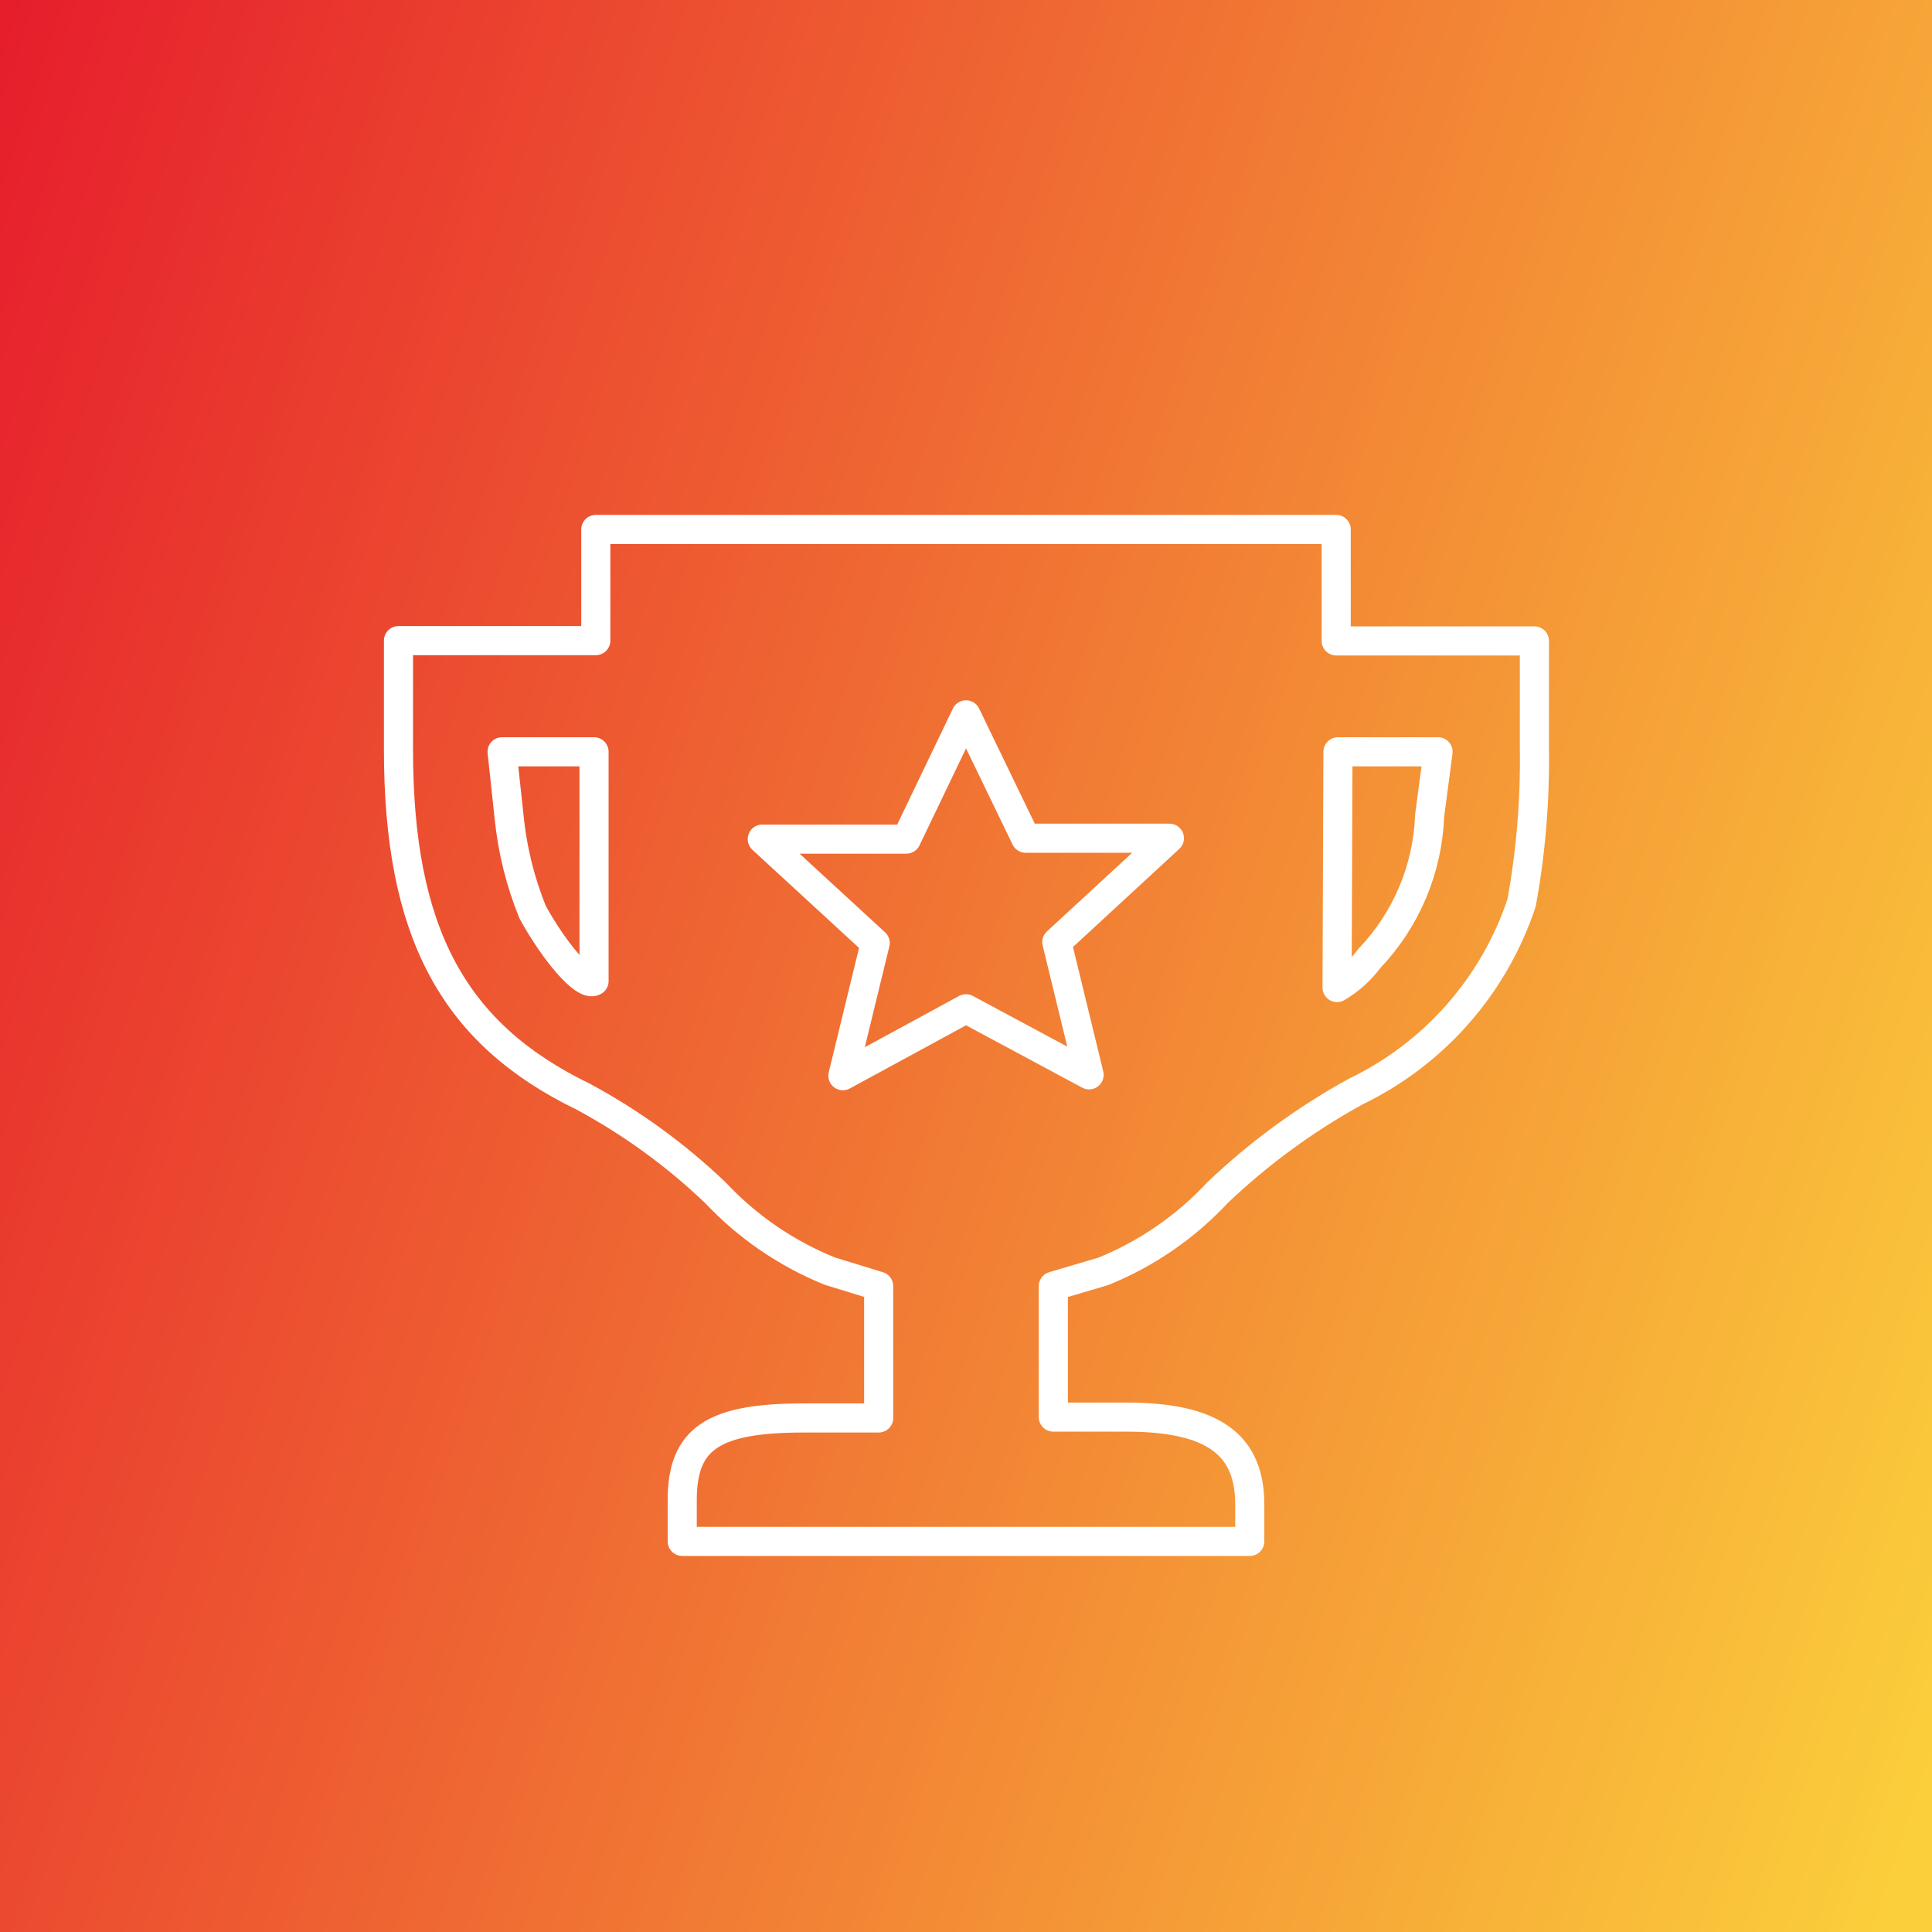
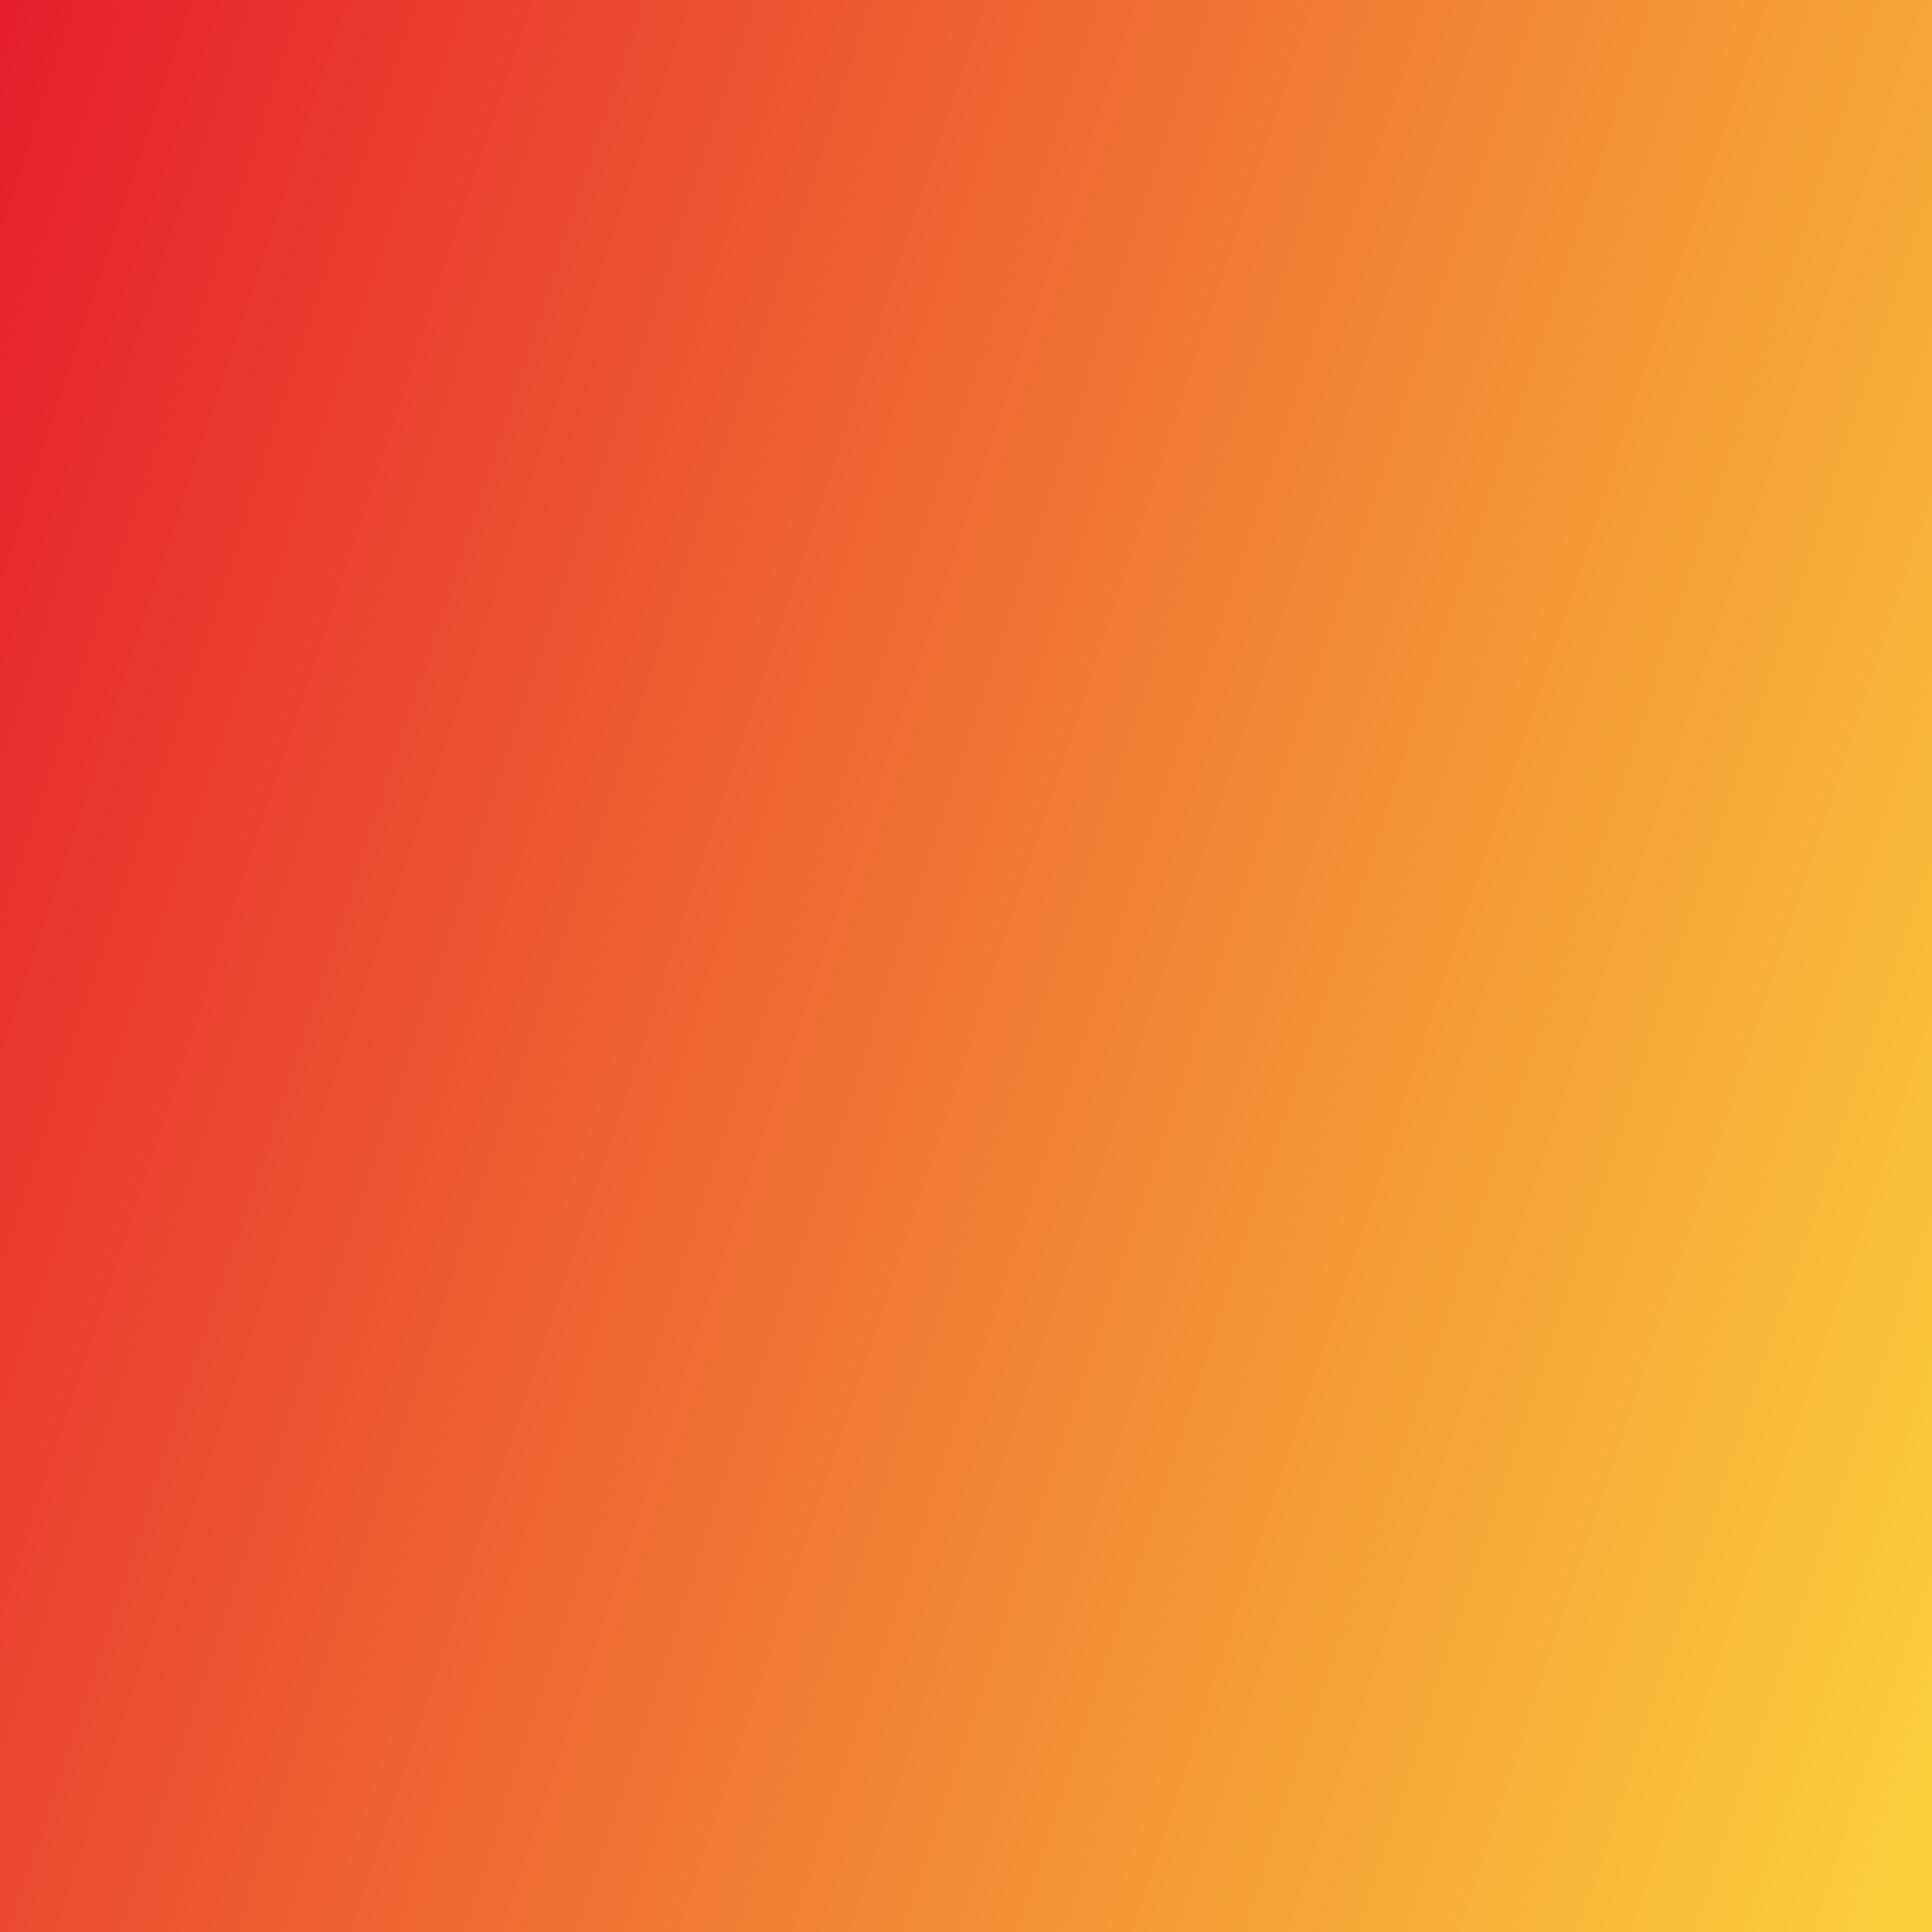
<svg xmlns="http://www.w3.org/2000/svg" width="65" height="65" viewBox="0 0 65 65" fill="none">
  <rect x="0" y="0" width="65" height="65" fill="#333333" stroke="none" />
  <rect width="65" height="65" fill="url(#paint0_linear_2022_11)" />
-   <path d="M20.045 17.812V21.553H13.406V25.215C13.406 31.345 15.227 34.762 19.604 36.887C21.232 37.761 22.733 38.852 24.069 40.128C25.144 41.273 26.453 42.171 27.908 42.762L29.562 43.271V47.706H27.036C23.981 47.706 22.953 48.402 22.953 50.468V51.858H42.047V50.615C42.047 48.588 40.794 47.677 37.895 47.677H35.438V43.271L37.122 42.772C38.579 42.181 39.889 41.279 40.96 40.128C42.354 38.8 43.914 37.658 45.601 36.73C46.911 36.099 48.082 35.212 49.042 34.12C50.002 33.029 50.734 31.755 51.192 30.375C51.504 28.667 51.648 26.932 51.623 25.195V21.563H44.955V17.812H20.045ZM32.5 24.05L34.507 28.201H39.344L35.555 31.697L36.642 36.162L32.5 33.939L28.358 36.191L29.445 31.727L25.646 28.231H30.493L32.5 24.05ZM16.892 25.293H19.986V33.009C19.663 33.205 18.655 32.03 17.92 30.689C17.503 29.662 17.236 28.58 17.127 27.477L16.892 25.293ZM45.014 25.293H48.382L48.098 27.448C48.031 29.241 47.31 30.948 46.071 32.245C45.779 32.642 45.41 32.975 44.984 33.225L45.014 25.293Z" stroke="white" stroke-width="0.979" stroke-linecap="round" stroke-linejoin="round" />
  <defs>
    <linearGradient id="paint0_linear_2022_11" x1="-5.93121e-06" y1="1.75568e-05" x2="76.306" y2="25.101" gradientUnits="userSpaceOnUse">
      <stop stop-color="#E61D2C" />
      <stop offset="1" stop-color="#FBCE3B" />
    </linearGradient>
  </defs>
</svg>